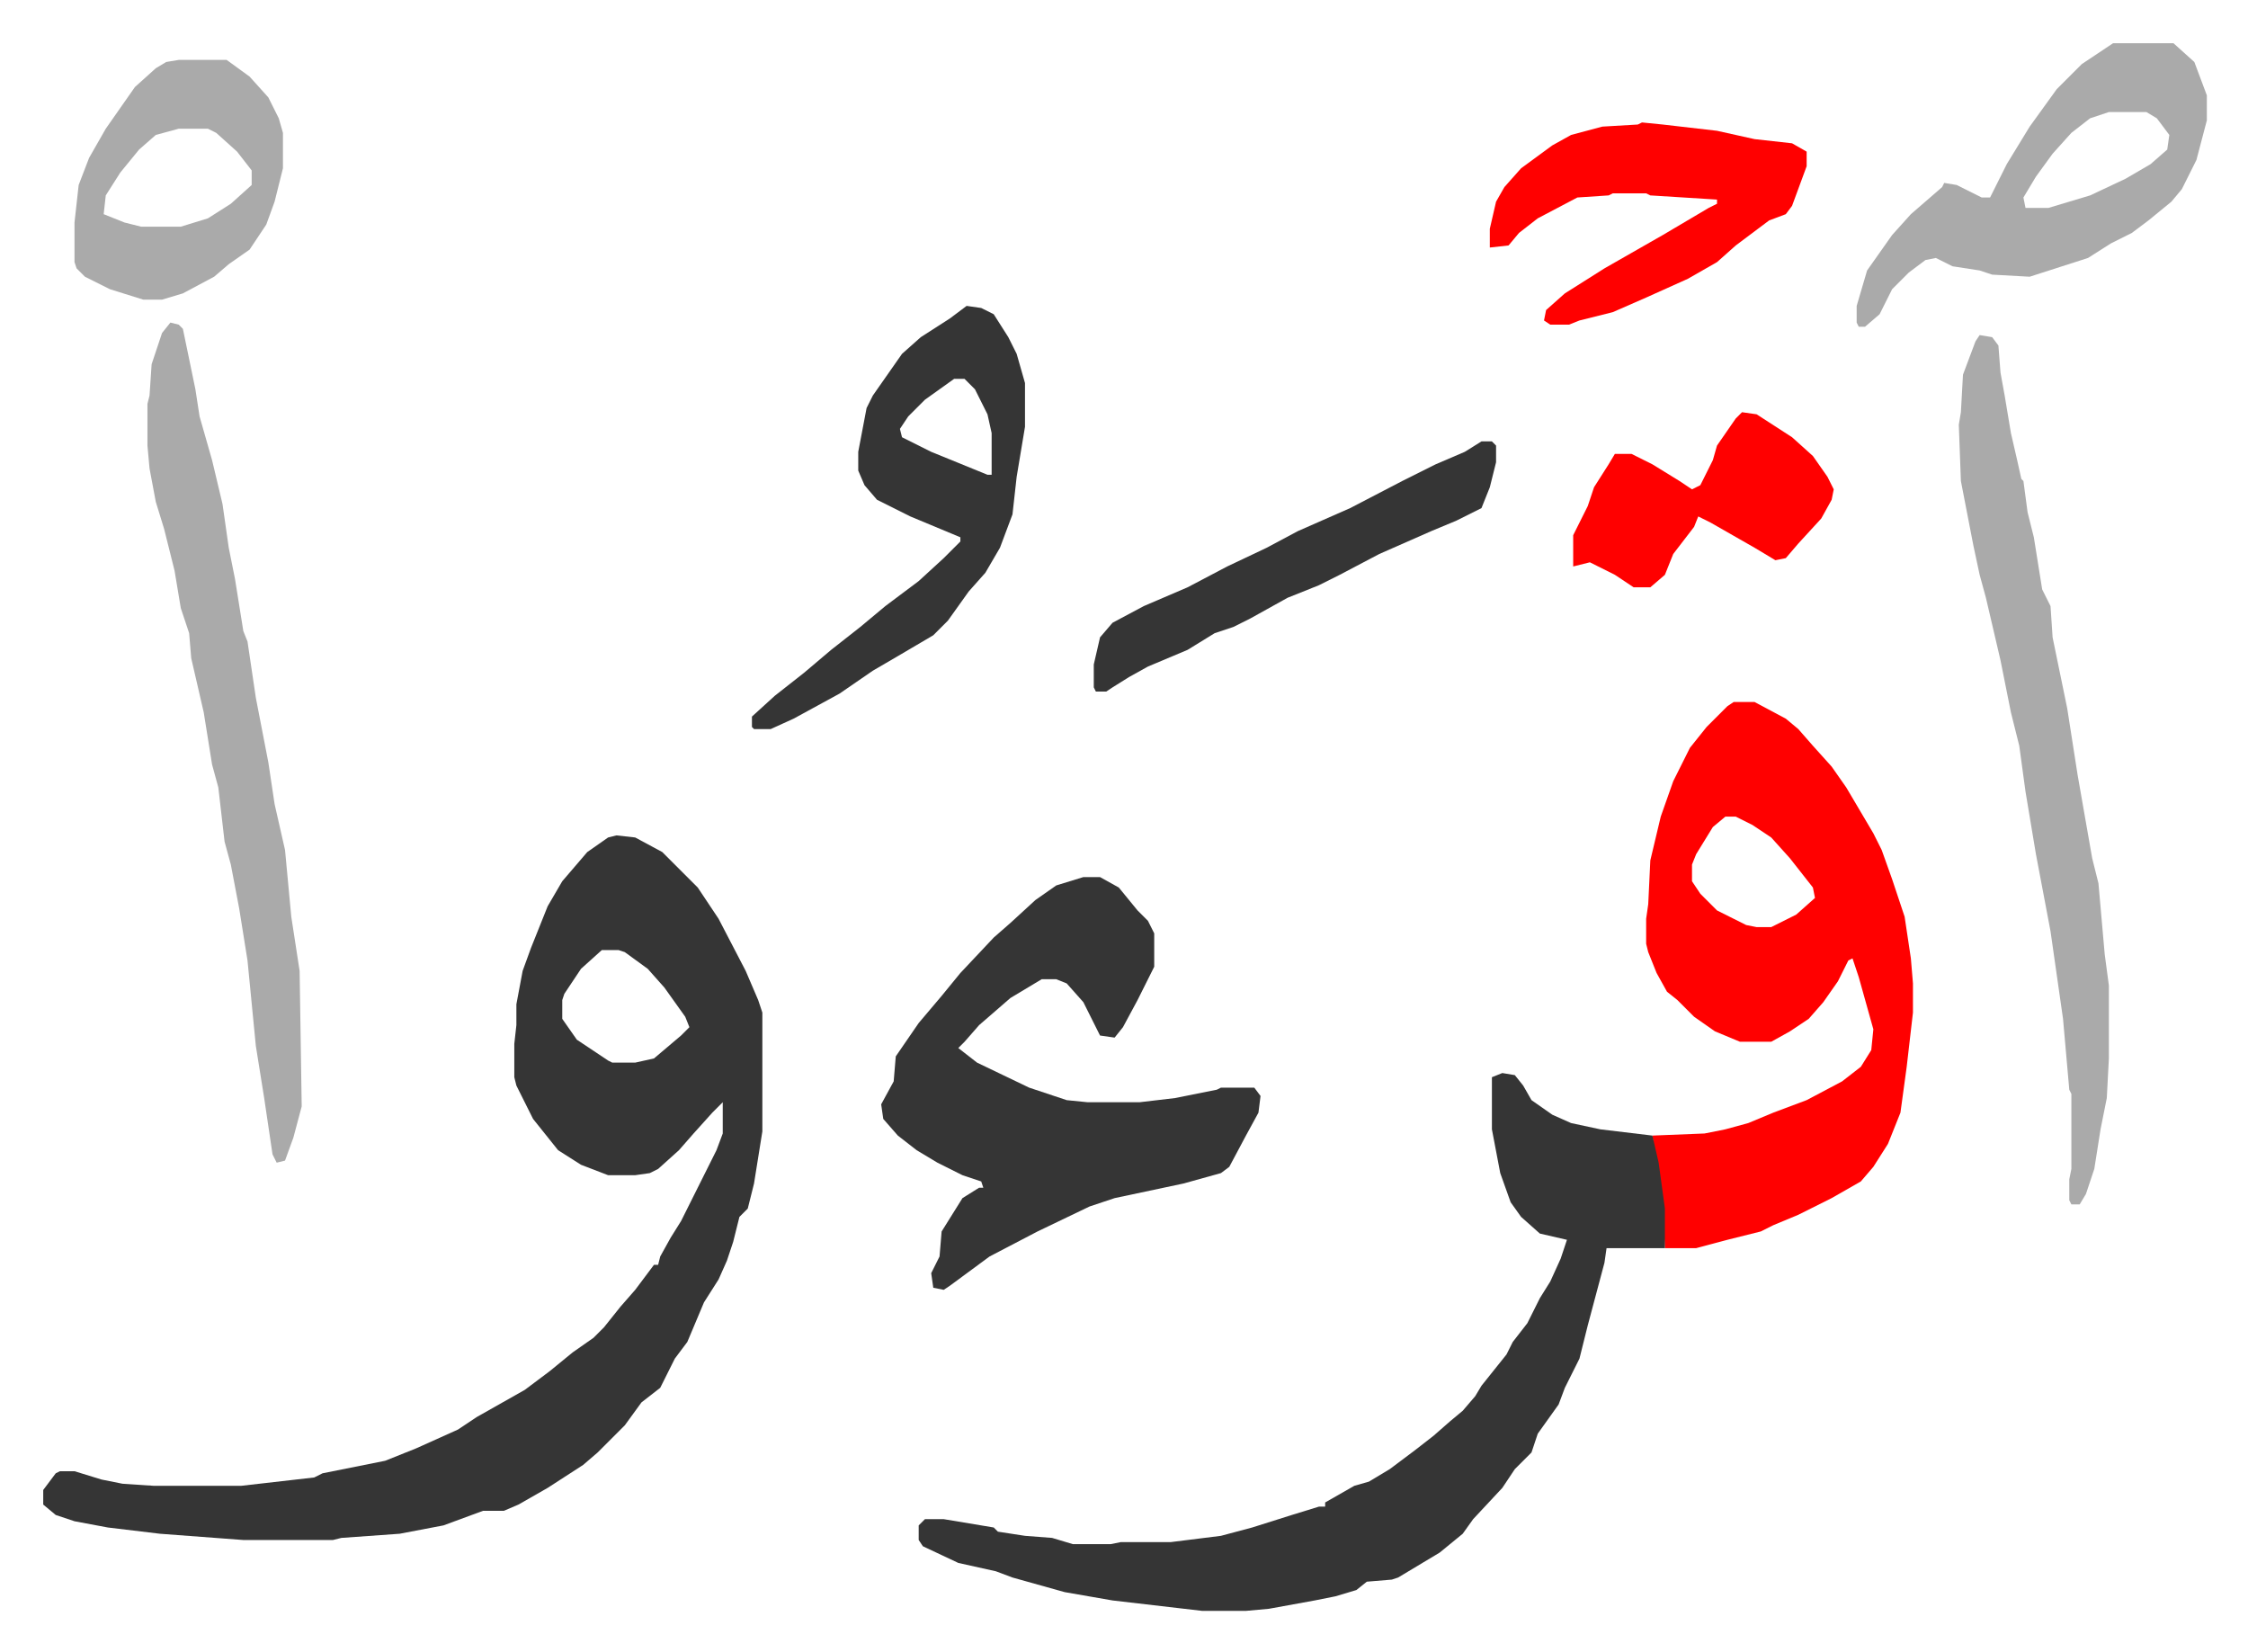
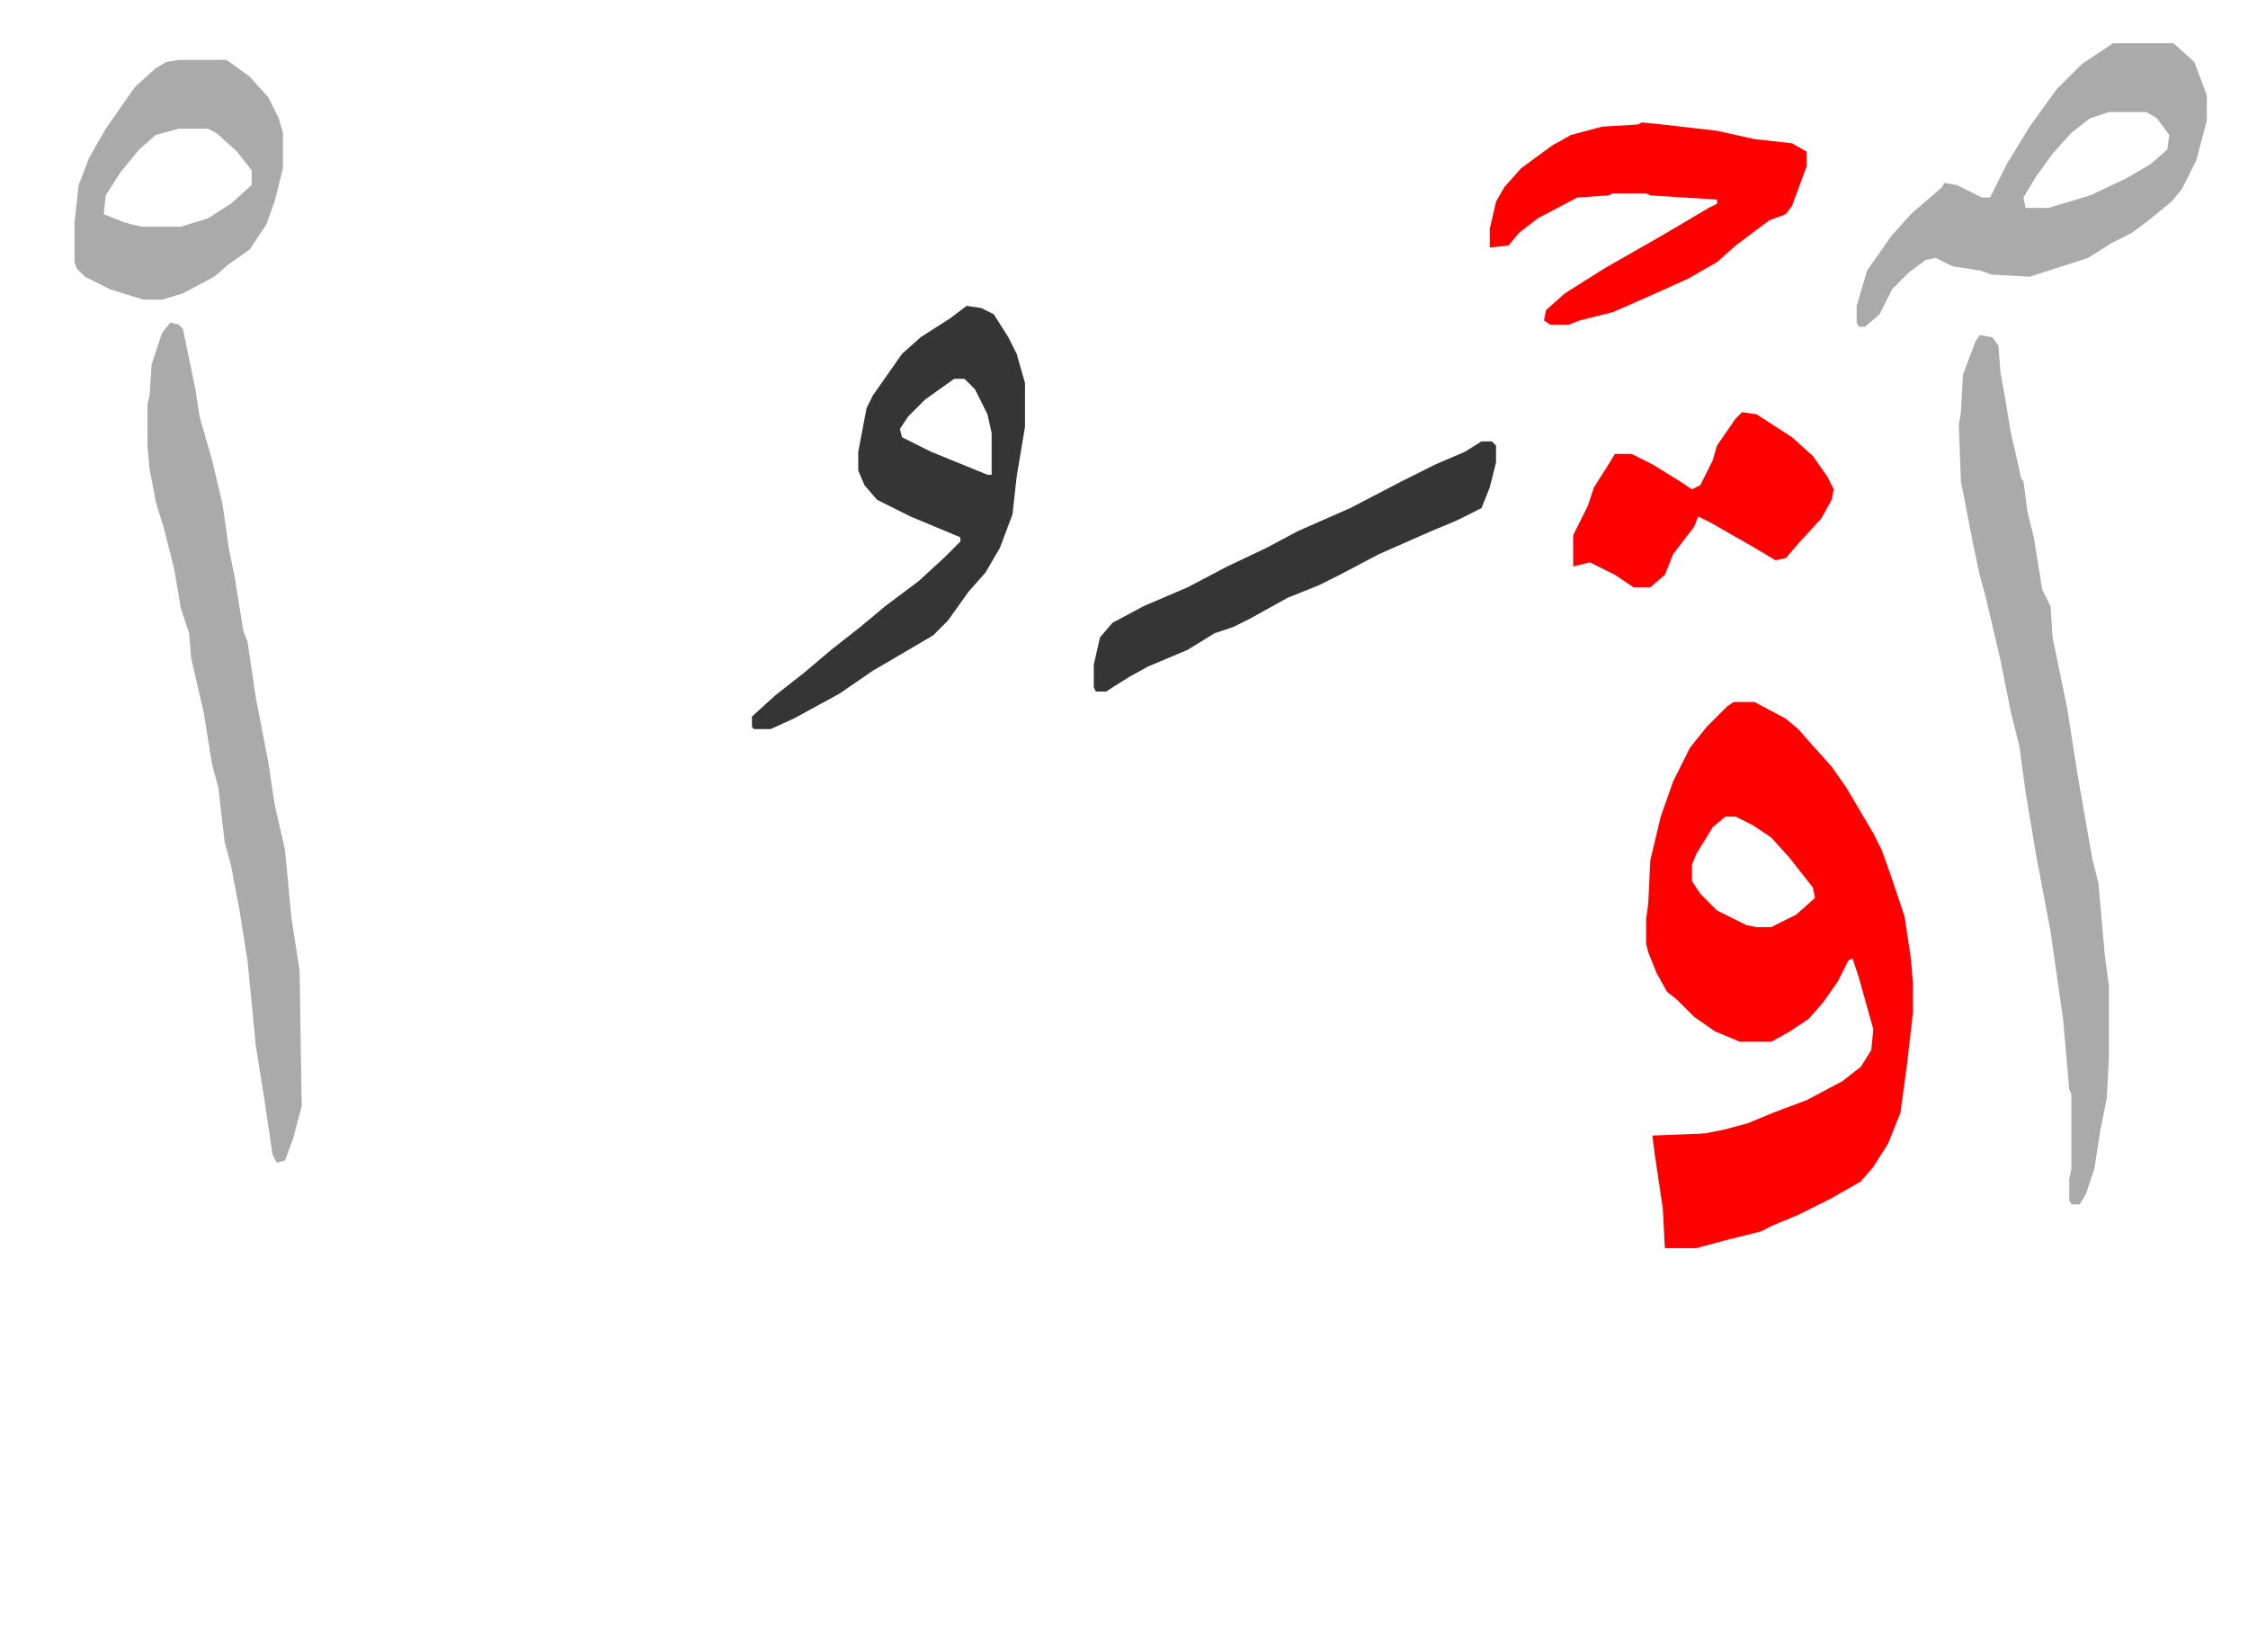
<svg xmlns="http://www.w3.org/2000/svg" role="img" viewBox="-20.74 369.26 1078.48 792.48">
-   <path fill="#353535" id="rule_normal" d="M275 770l9 1 13 7 17 17 10 15 13 25 6 14 2 6v57l-4 25-3 12-4 4-3 12-3 9-4 9-7 11-8 19-6 8-7 14-9 7-8 11-8 8-5 5-7 6-17 11-14 8-7 3h-10l-19 7-21 4-28 2-4 1H96l-40-3-25-3-16-3-9-3-6-5v-7l6-8 2-1h7l13 4 10 2 15 1h42l35-4 4-2 30-6 15-6 20-9 9-6 23-13 12-9 11-9 10-7 5-5 8-10 7-8 6-8 3-4h2l1-4 5-9 5-8 8-16 5-10 4-8 3-8v-15l-5 5-9 10-7 8-10 9-4 2-7 1h-13l-13-5-11-7-12-15-8-16-1-4v-16l1-9v-10l3-16 4-11 8-20 7-12 12-14 10-7zm-7 55l-10 9-8 12-1 3v9l7 10 15 10 2 1h11l9-2 13-11 4-4-2-5-10-14-8-9-11-8-3-1z" />
  <path fill="#ff0000" id="rule_qalqalah" d="M811 706h10l15 8 6 5 7 8 9 10 7 10 13 22 4 8 5 14 6 18 3 20 1 12v14l-3 26-3 22-6 15-7 11-6 7-14 8-16 8-12 5-6 3-16 4-15 4h-15l-1-19-4-27-1-8 25-1 10-2 11-3 12-5 16-6 17-9 9-7 5-8 1-10-7-25-3-9-2 1-5 10-7 10-7 8-9 6-9 5h-15l-12-5-10-7-8-8-5-4-5-9-4-10-1-4v-12l1-7 1-21 5-21 6-17 8-16 8-10 10-10zm-4 55l-6 5-8 13-2 5v8l4 6 8 8 14 7 5 1h7l12-6 9-8-1-5-11-14-9-10-9-6-8-4z" />
-   <path fill="#353535" id="rule_normal" d="M700 884l6 1 4 5 4 7 10 7 9 4 14 3 25 3 3 13 3 22v19h-28l-1 7-8 30-4 16-7 14-3 8-10 14-3 9-8 8-6 9-14 15-5 7-11 9-10 6-10 6-3 1-12 1-5 4-10 3-10 2-22 4-11 1h-21l-43-5-23-4-25-7-8-3-18-4-17-8-2-3v-7l3-3h9l24 4 2 2 13 2 13 1 10 3h18l5-1h24l24-3 15-4 19-6 13-4h3v-2l14-8 7-2 10-6 12-9 9-7 8-7 6-5 6-7 3-5 12-15 3-6 7-9 6-12 5-8 5-11 3-9-13-3-9-8-5-7-5-14-4-21v-25zm-201-94h8l9 5 9 11 5 5 3 6v16l-8 16-7 13-4 5-7-1-8-16-8-9-5-2h-7l-15 9-15 13-7 8-3 3 9 7 25 12 18 6 10 1h25l17-2 20-4 2-1h16l3 4-1 8-6 11-8 15-4 3-18 5-33 7-12 4-25 12-23 12-19 14-3 2-5-1-1-7 4-8 1-12 10-16 8-5h2l-1-3-9-3-12-6-10-6-9-7-7-8-1-7 6-11 1-12 11-16 11-13 9-11 16-17 8-7 12-11 10-7z" />
  <path fill="#aaa" id="rule_hamzat_wasl" d="M61 524l4 1 2 2 6 29 2 13 6 21 5 21 3 21 3 15 4 25 2 5 4 27 6 31 3 20 5 22 3 32 4 26 1 65-4 15-4 11-4 1-2-4-4-27-4-25-4-41-4-25-4-21-3-11-3-26-3-11-4-25-6-26-1-12-4-12-3-18-5-20-4-13-3-16-1-11v-20l1-4 1-15 5-15zm868 6l6 1 3 4 1 13 2 11 3 18 3 13 2 9 1 1 2 15 3 12 4 25 4 8 1 15 7 34 5 32 7 40 3 12 3 34 2 15v35l-1 19-3 15-3 19-4 12-3 5h-4l-1-2v-10l1-5v-36l-1-2-3-34-6-42-7-37-5-30-3-22-4-16-5-25-7-30-3-11-3-14-6-31-1-27 1-6 1-18 6-16z" />
  <path fill="#353535" id="rule_normal" d="M443 516l7 1 6 3 7 11 4 8 4 14v21l-4 24-2 18-6 16-7 12-8 9-10 14-7 7-17 10-12 7-16 11-22 12-11 5h-8l-1-1v-5l11-10 14-11 13-11 14-11 12-10 16-12 12-11 5-5 3-3v-2l-24-10-16-8-6-7-3-7v-9l4-21 3-6 14-20 9-8 14-9zm-6 35l-14 10-8 8-4 6 1 4 14 7 27 11h2v-20l-2-9-6-12-5-5z" />
  <path fill="#aaa" id="rule_hamzat_wasl" d="M993 390h29l10 9 6 16v12l-5 19-7 14-5 6-11 9-8 6-10 5-11 7-28 9-18-1-6-2-13-2-8-4-5 1-8 6-8 8-6 12-7 6h-3l-1-2v-8l5-17 12-17 9-10 15-13 1-2 6 1 12 6h4l8-16 11-18 13-18 12-12zm-2 33l-9 3-9 7-9 10-8 11-6 10 1 5h11l20-6 17-8 12-7 8-7 1-7-6-8-5-3z" />
  <path fill="#ff0000" id="rule_qalqalah" d="M767 428l10 1 26 3 18 4 18 2 7 4v7l-7 19-3 4-8 3-16 12-9 8-14 8-20 9-16 7-16 4-5 2h-9l-3-2 1-5 9-8 19-12 28-16 22-13 4-2v-2l-32-2-2-1h-16l-2 1-15 1-19 10-9 7-5 6-9 1v-9l3-13 4-7 8-9 15-11 9-5 15-4 17-1z" />
  <path fill="#aaa" id="rule_hamzat_wasl" d="M65 398h23l11 8 9 10 5 10 2 7v17l-4 16-4 11-8 12-10 7-7 6-15 8-10 3h-9l-16-5-12-6-4-4-1-3v-19l2-18 5-13 8-14 14-20 10-9 5-3zm0 33l-11 3-8 7-9 11-7 11-1 9 10 4 8 2h19l13-4 11-7 10-9v-7l-7-9-10-9-4-2z" />
  <path fill="#353535" id="rule_normal" d="M690 581h5l2 2v8l-3 12-4 10-12 6-12 5-25 11-19 10-10 5-15 6-18 10-8 4-9 3-13 8-19 8-9 5-8 5-3 2h-5l-1-2v-11l3-13 6-7 15-8 21-9 19-10 19-9 15-8 25-11 25-13 16-8 14-6z" />
  <path fill="#ff0000" id="rule_qalqalah" d="M815 567l7 1 17 11 10 9 7 10 3 6-1 5-5 9-11 12-6 7-5 1-10-6-7-4-14-8-6-3-2 5-10 13-4 10-7 6h-8l-9-6-12-6-4 1-4 1v-15l7-14 3-9 7-11 3-5h8l10 5 13 8 6 4 4-2 6-12 2-7 9-13z" />
</svg>